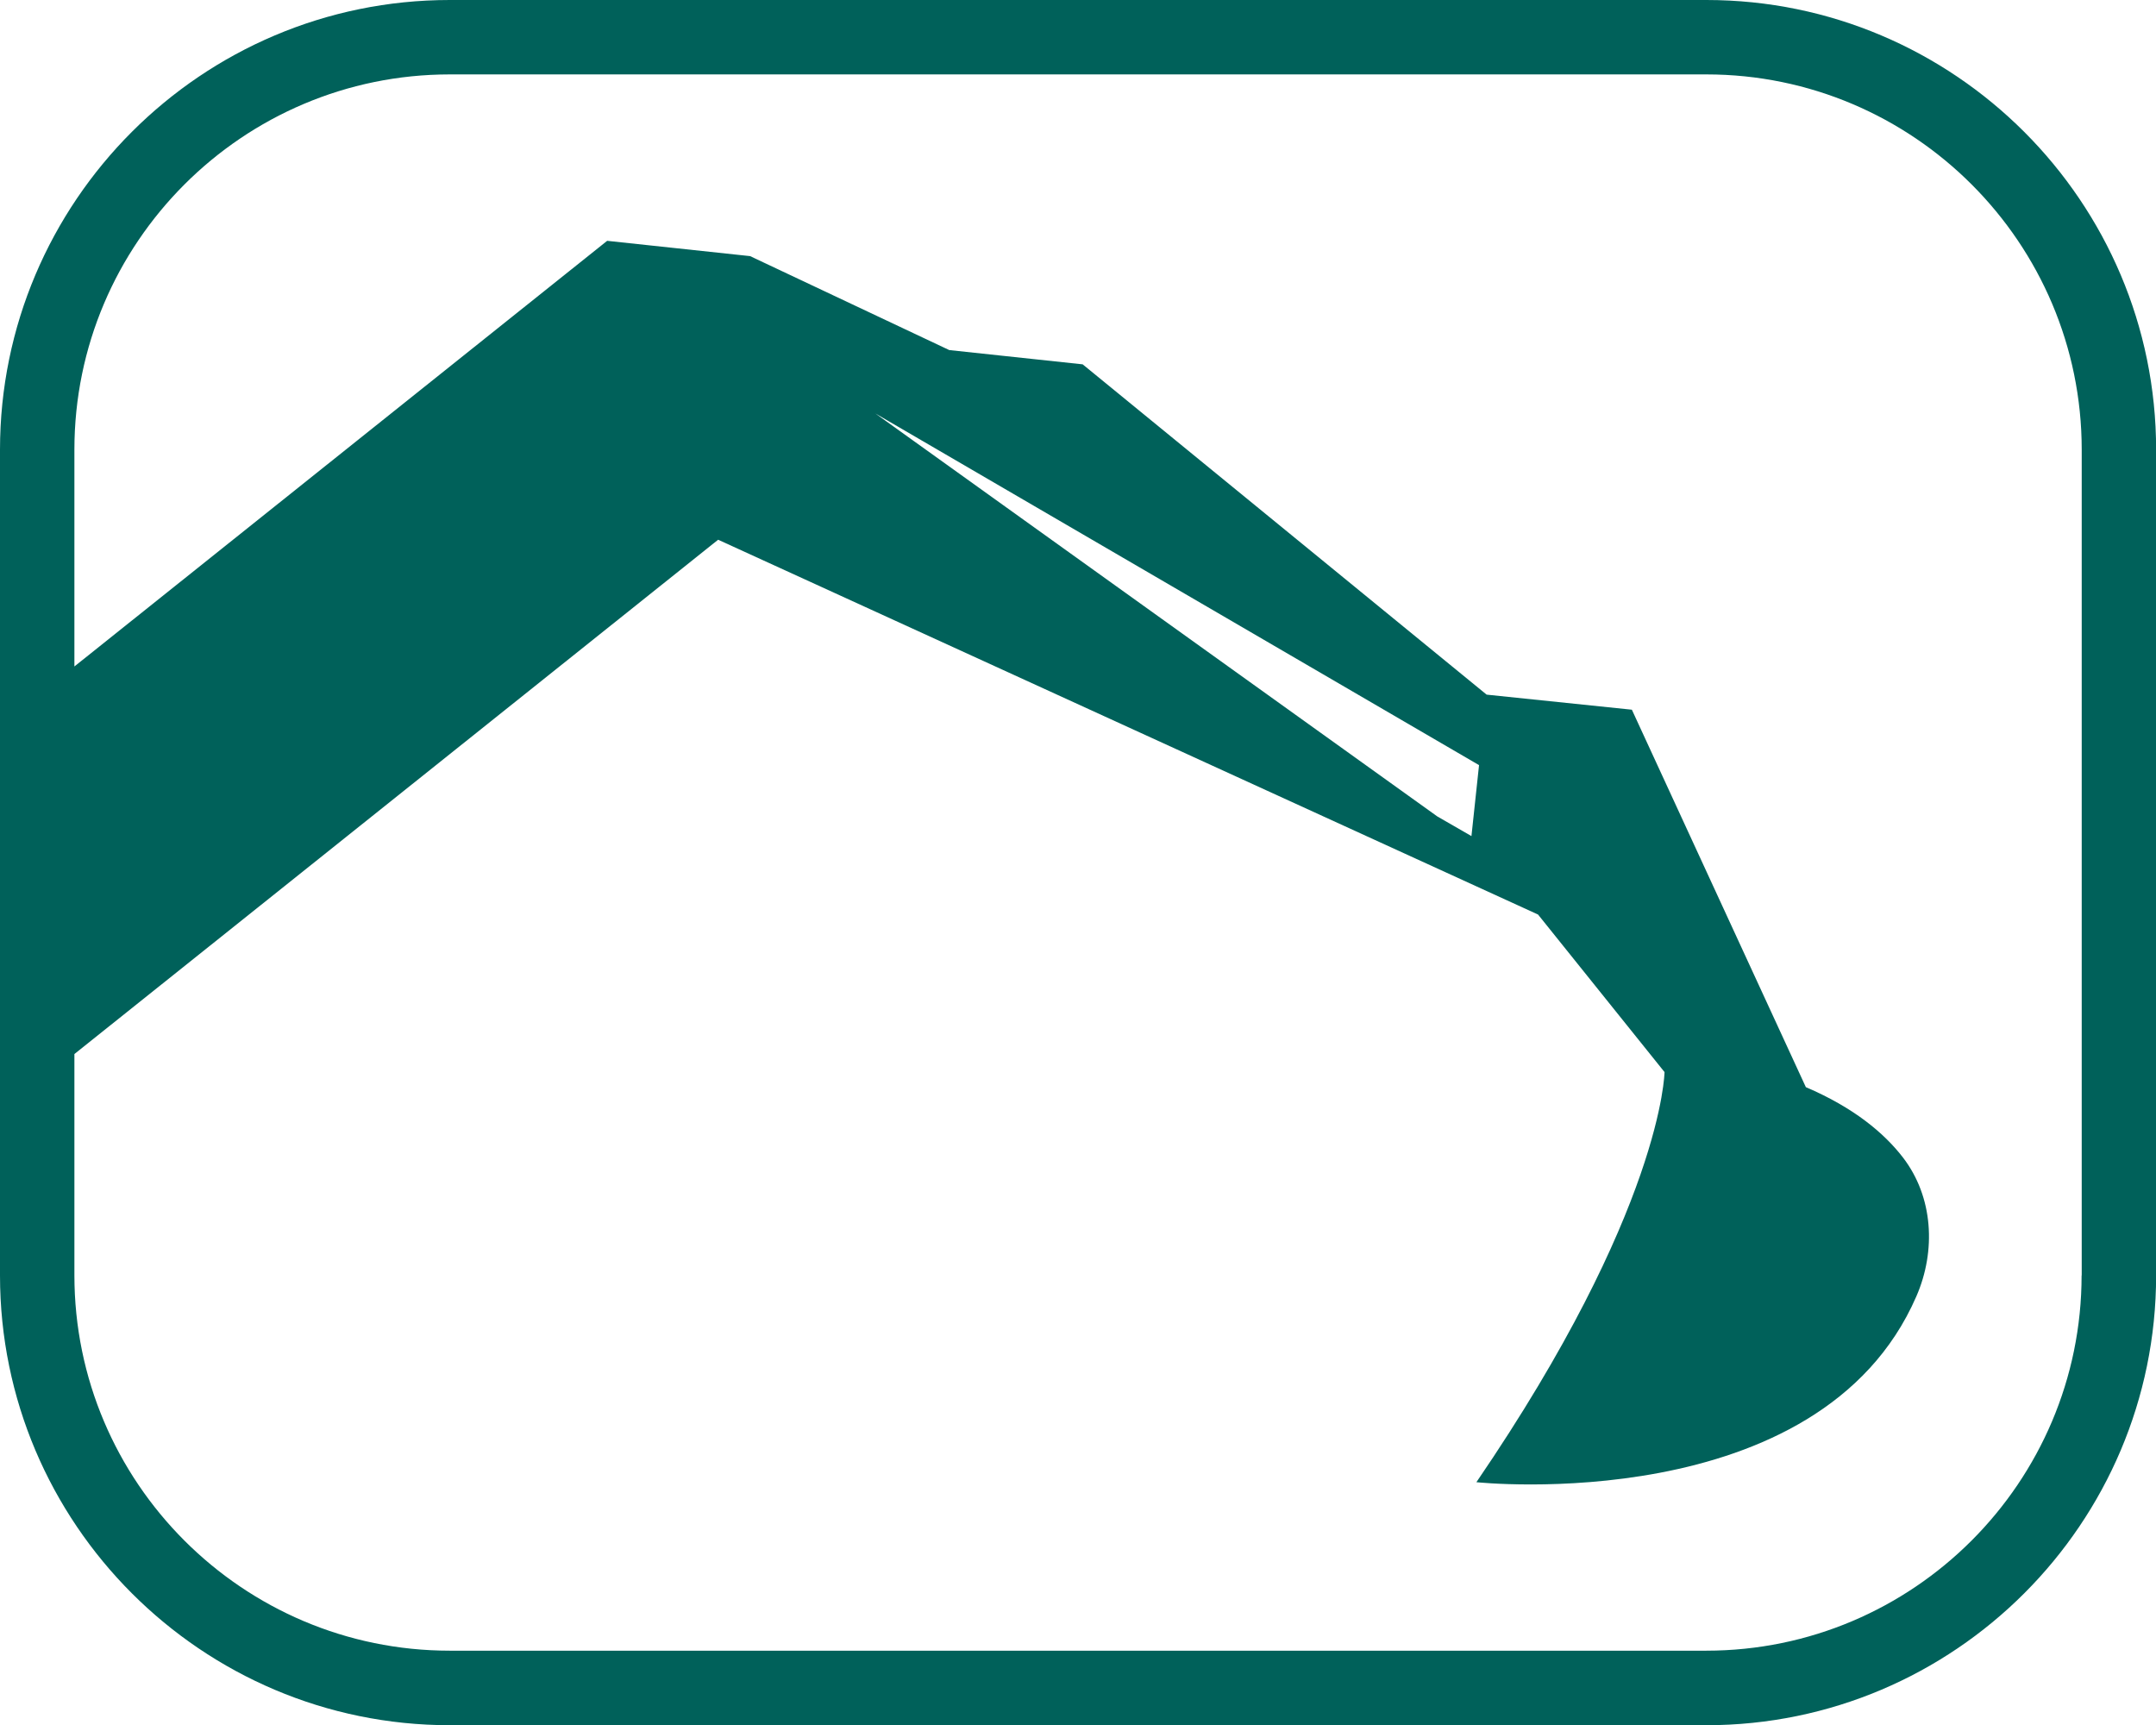
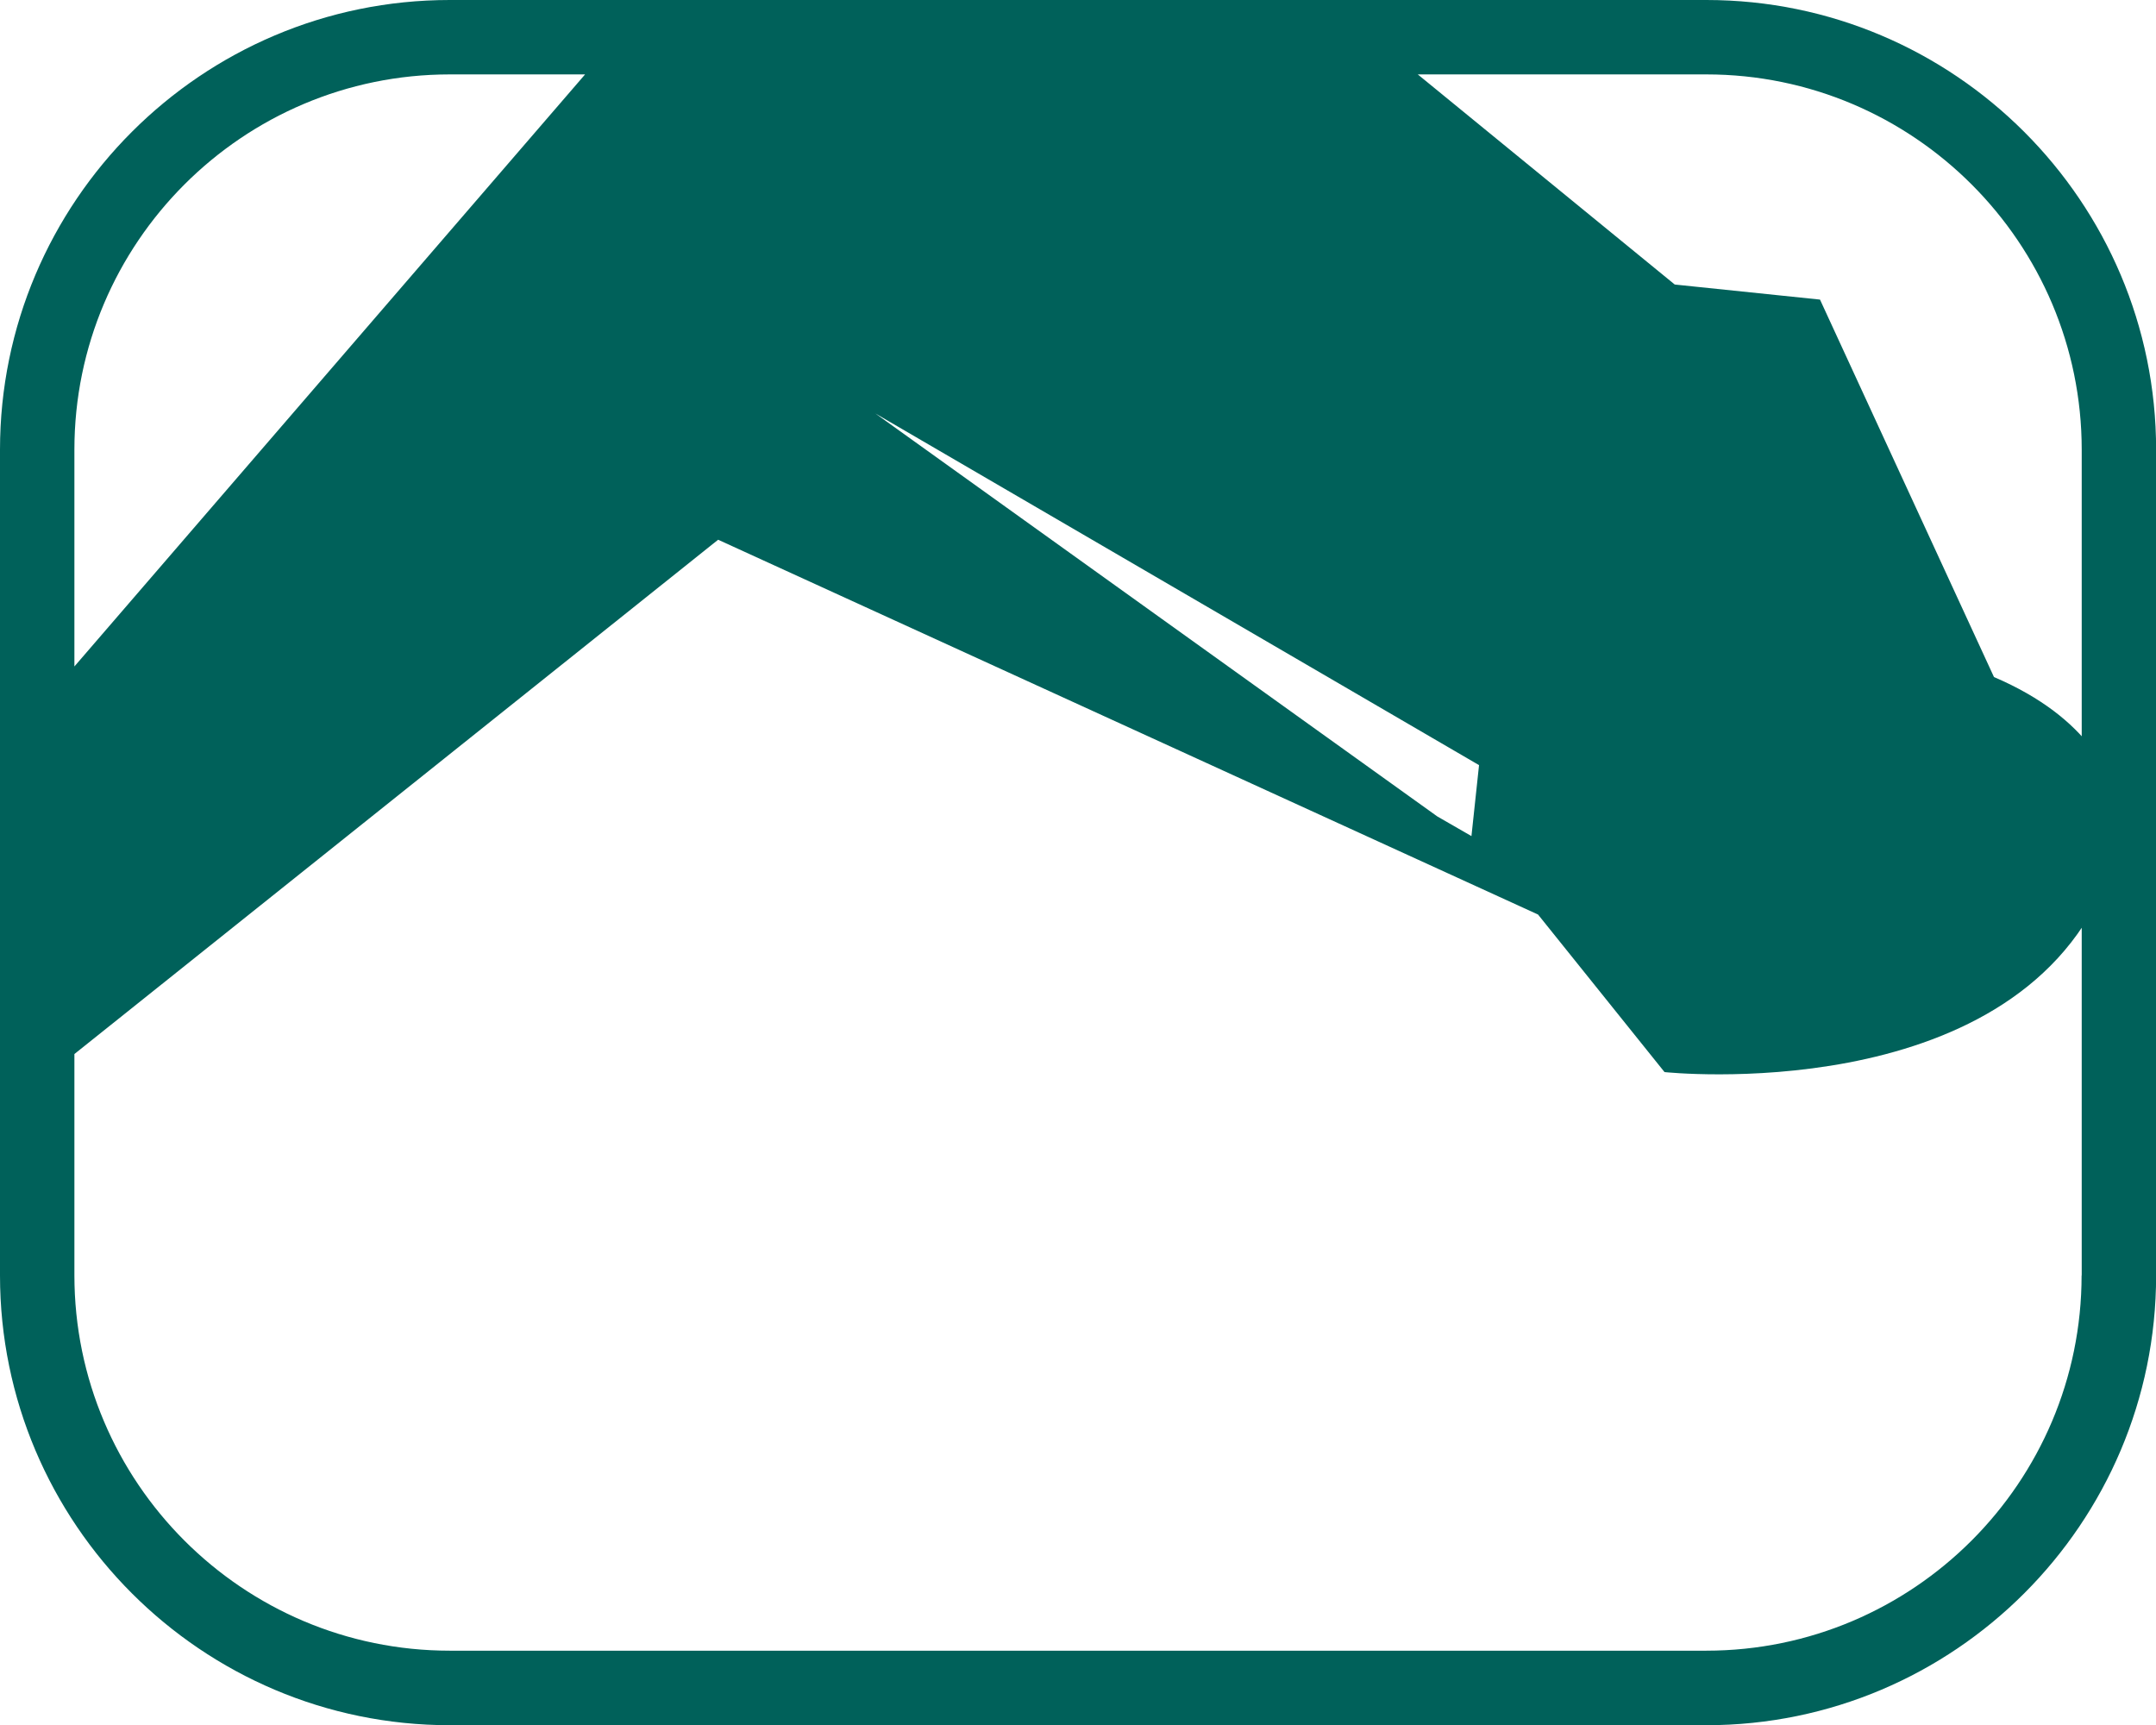
<svg xmlns="http://www.w3.org/2000/svg" id="Layer_1" viewBox="0 0 187.49 150">
  <defs>
    <style>.cls-1{fill:#00615a;}</style>
  </defs>
-   <path class="cls-1" d="m148.38,0H39.11C17.54,0,0,17.54,0,39.11v71.79c0,21.56,17.54,39.11,39.11,39.11h109.28c21.56,0,39.11-17.54,39.11-39.11V39.11c0-21.56-17.54-39.11-39.11-39.11Zm32.64,110.89c0,18-14.64,32.64-32.64,32.64H39.11c-18,0-32.64-14.64-32.64-32.64v-19.24l55.98-44.72,71.3,32.59,11,13.7s-.14,11.9-16.36,35.66c0,0,29.85,3.19,38.26-16.16,1.73-3.97,1.47-8.65-1.17-12.08-1.63-2.11-4.25-4.32-8.44-6.11l-15.13-32.82-12.63-1.31-35.13-28.72-11.6-1.24-17.32-8.17-12.43-1.33L6.47,57.95v-18.85C6.47,21.11,21.11,6.47,39.11,6.47h109.28c18,0,32.64,14.64,32.64,32.64v71.79ZM76.12,35.95l52.5,30.58-.66,6.17-2.97-1.71-48.87-35.04Z" />
+   <path class="cls-1" d="m148.38,0H39.11C17.54,0,0,17.54,0,39.11v71.79c0,21.56,17.54,39.11,39.11,39.11h109.28c21.56,0,39.11-17.54,39.11-39.11V39.11c0-21.56-17.54-39.11-39.11-39.11Zm32.64,110.89c0,18-14.64,32.64-32.64,32.64H39.11c-18,0-32.64-14.64-32.64-32.64v-19.24l55.98-44.72,71.3,32.59,11,13.7c0,0,29.85,3.19,38.26-16.16,1.73-3.97,1.47-8.65-1.17-12.08-1.63-2.11-4.25-4.32-8.44-6.11l-15.13-32.82-12.63-1.31-35.13-28.72-11.6-1.24-17.32-8.17-12.43-1.33L6.47,57.95v-18.85C6.47,21.11,21.11,6.47,39.11,6.47h109.28c18,0,32.64,14.64,32.64,32.64v71.79ZM76.12,35.95l52.5,30.58-.66,6.17-2.97-1.71-48.87-35.04Z" />
</svg>